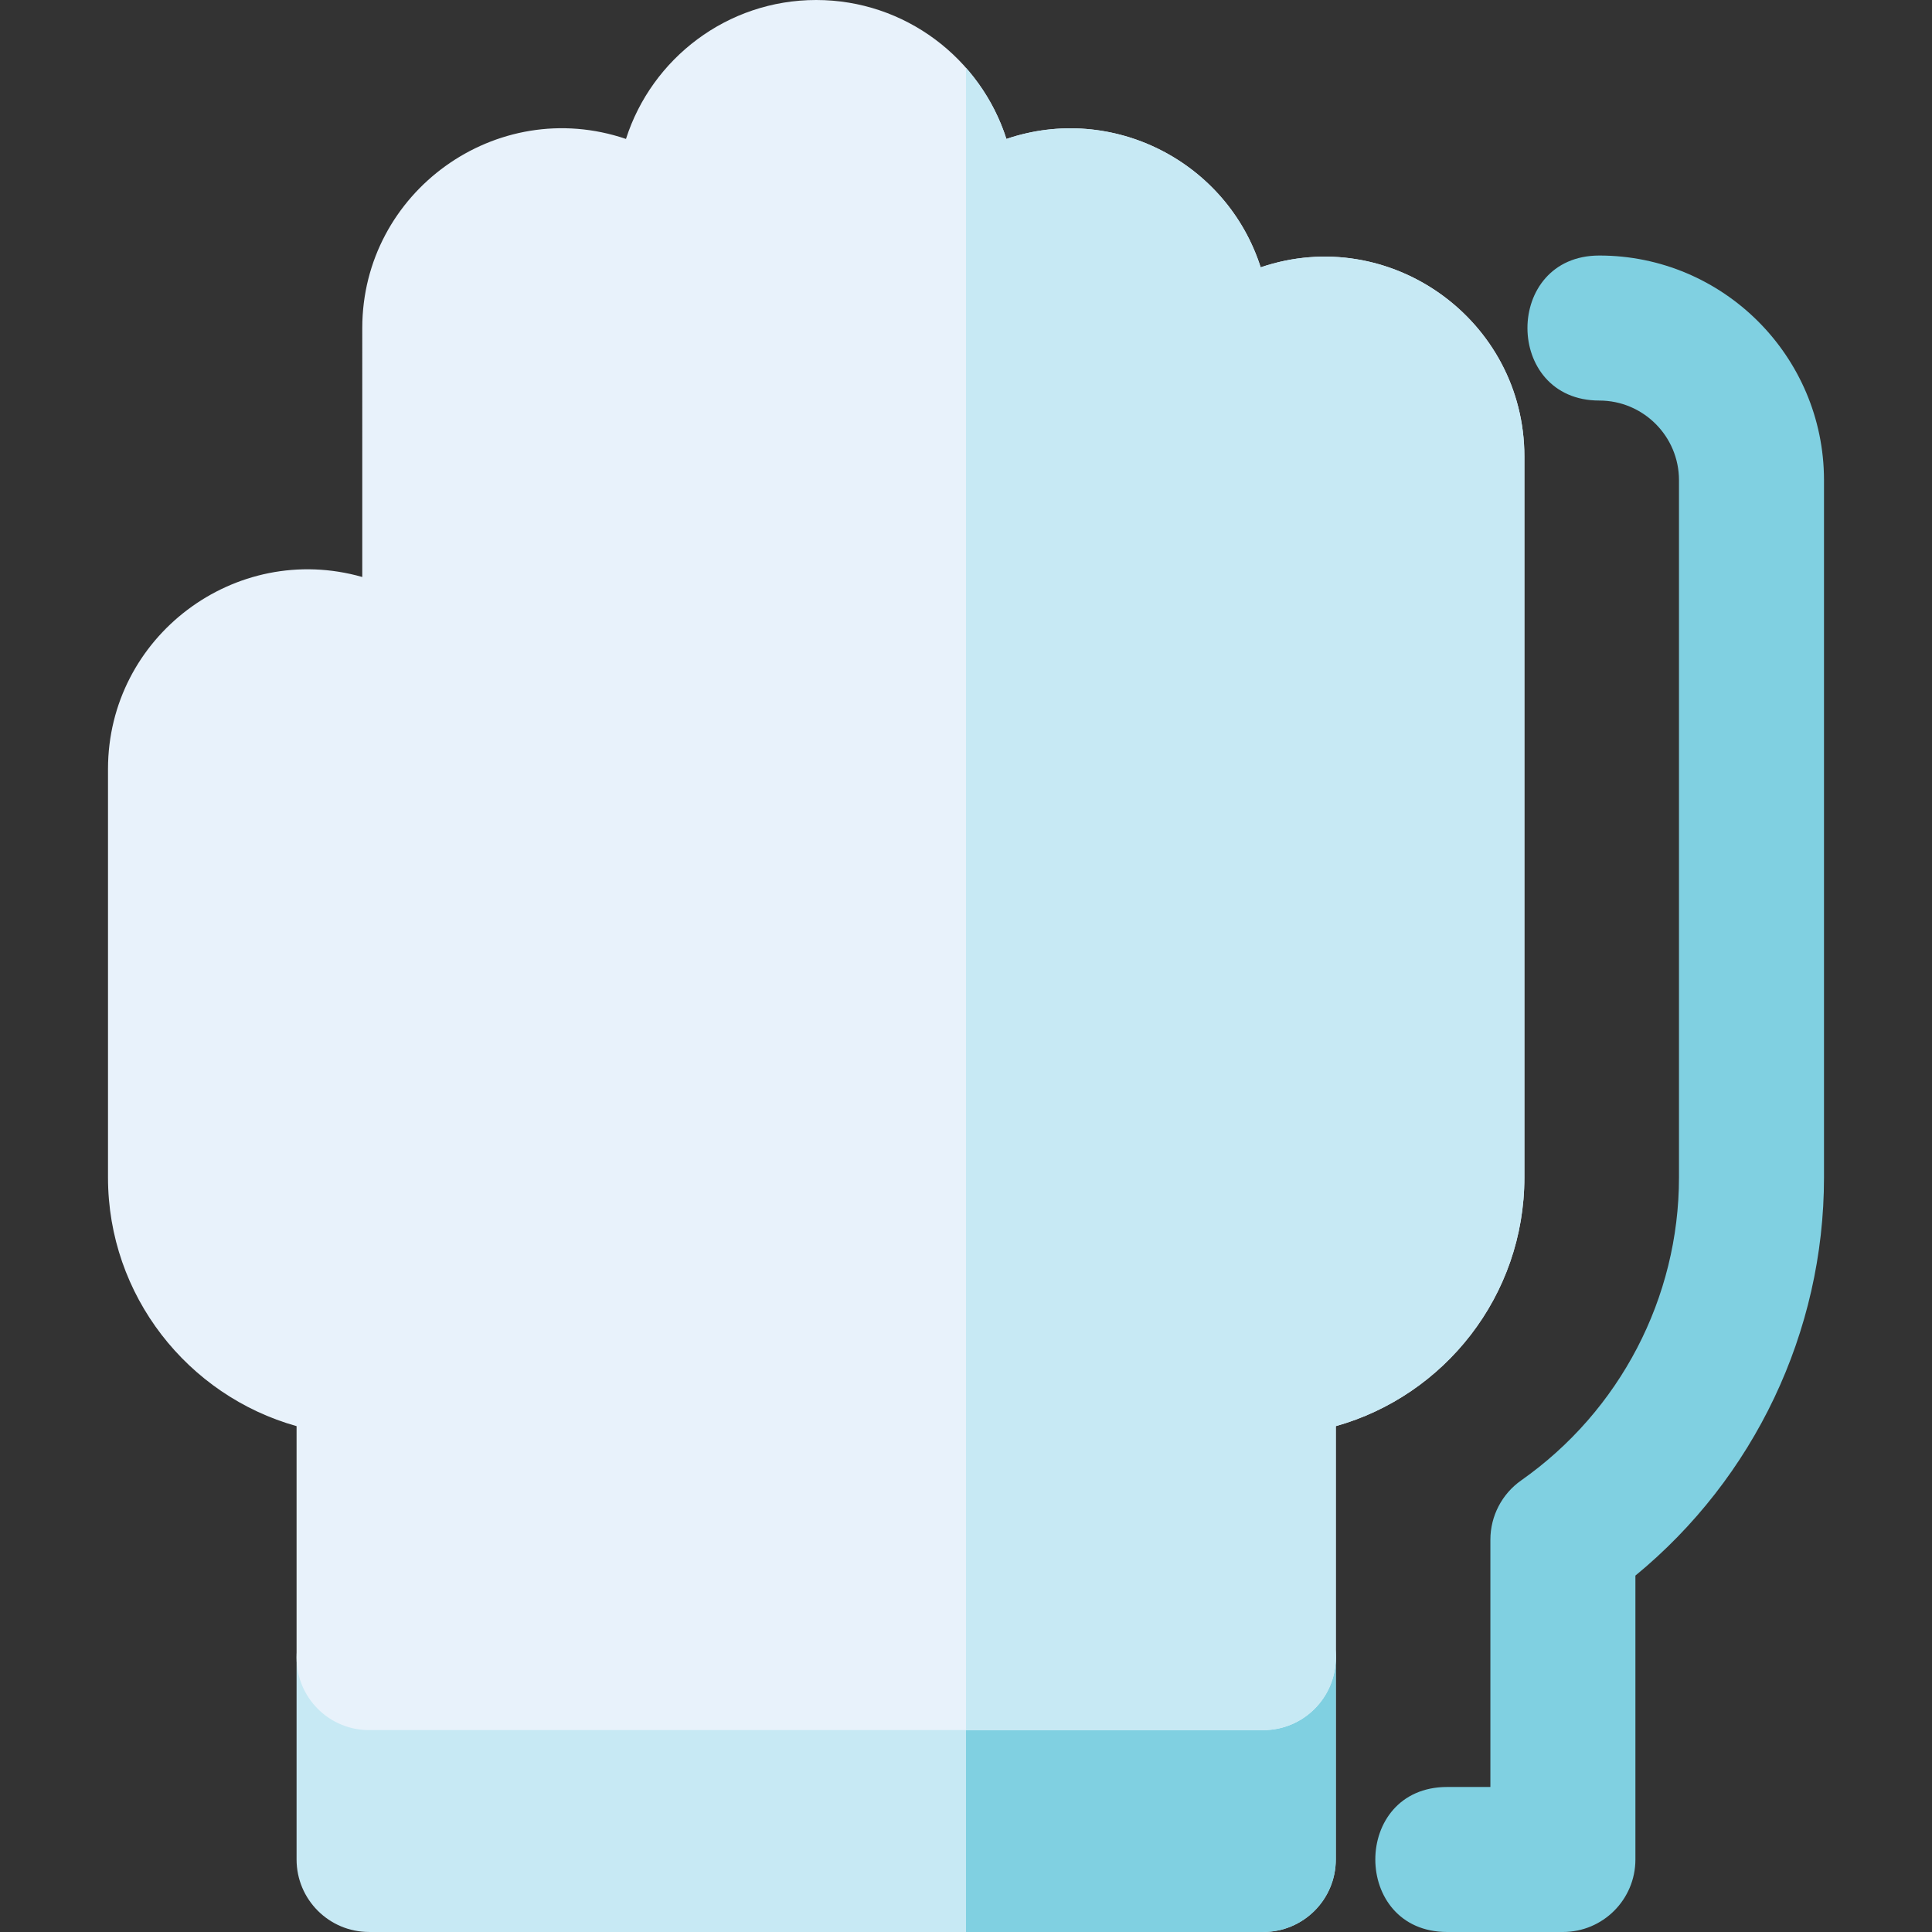
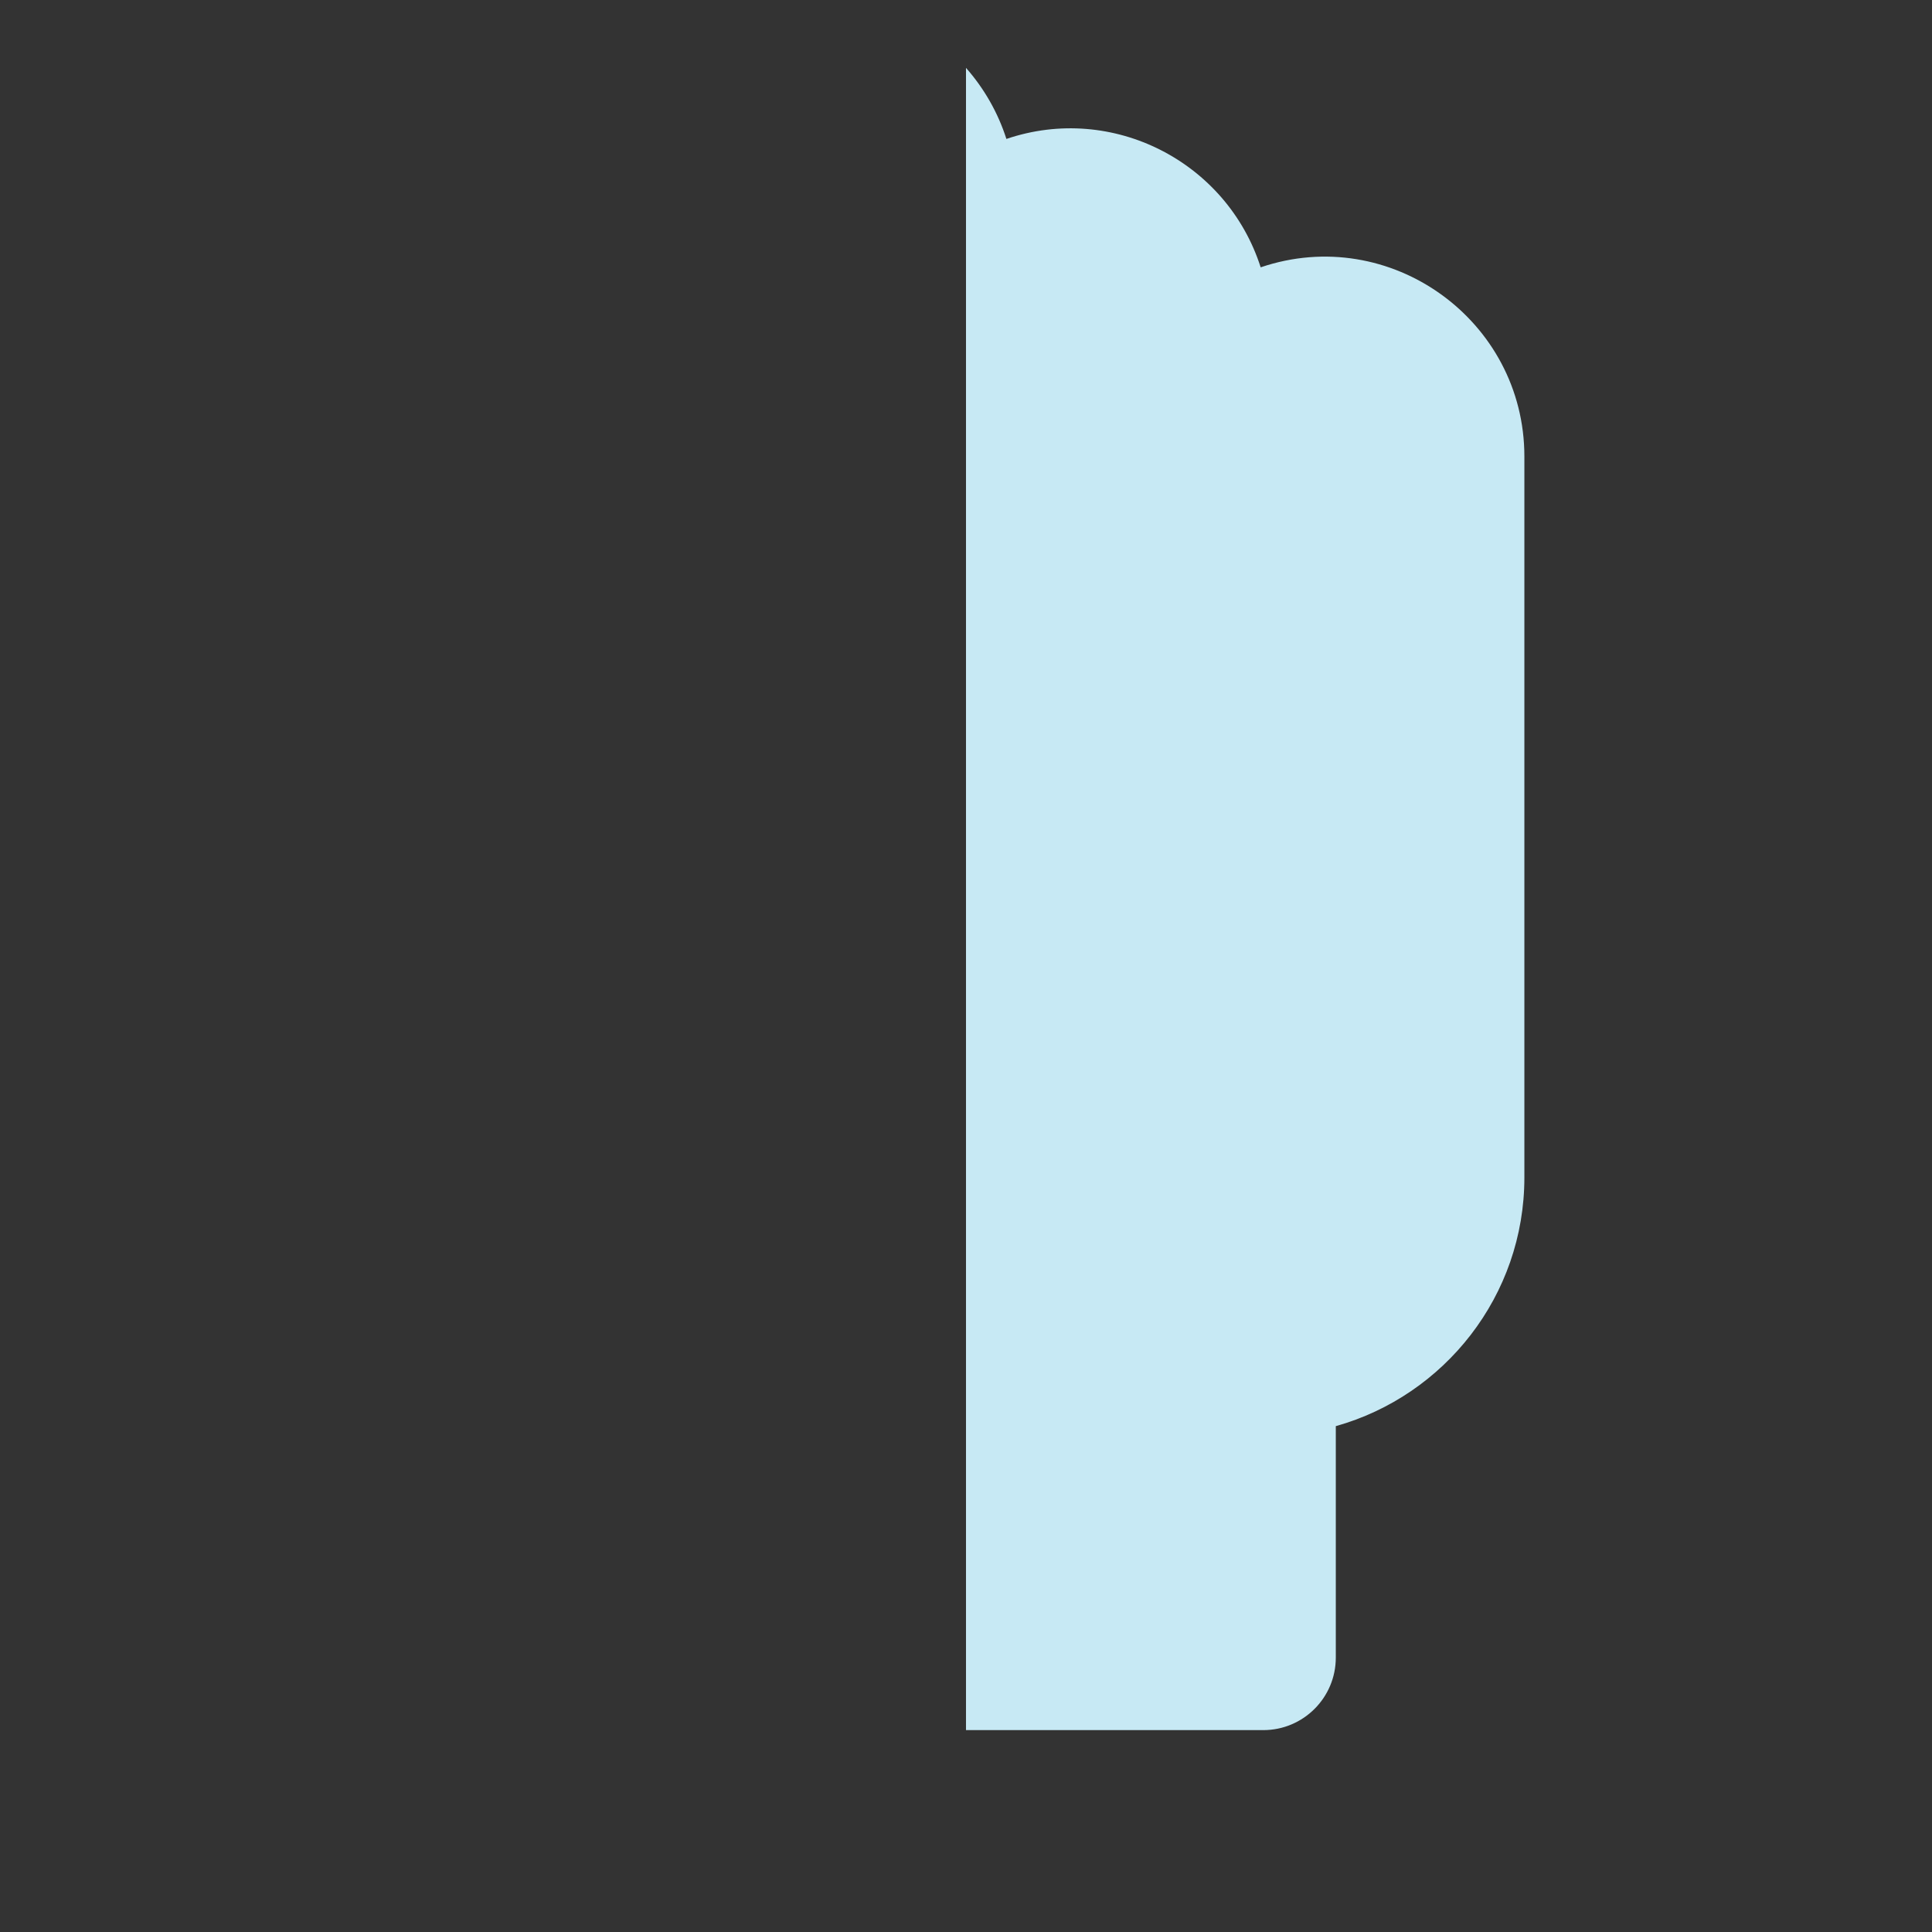
<svg xmlns="http://www.w3.org/2000/svg" height="800px" width="800px" version="1.1" id="Layer_1" viewBox="0 0 512 512" xml:space="preserve">
  <rect x="0" y="0" width="512" height="512" fill="#333333" stroke="none" />
-   <path style="fill:#C7E9F4;" d="M334.786,511.995H97.812c-10.612,0-19.216-8.604-19.216-19.216v-53.498  c0-10.612,8.604-19.216,19.216-19.216h236.973c10.612,0,19.216,8.604,19.216,19.216v53.498  C354.002,503.391,345.398,511.995,334.786,511.995z" />
-   <path style="fill:#80D0E1;" d="M334.786,420.065h-78.786v91.93h78.786c10.612,0,19.216-8.604,19.216-19.216v-53.498  C354.002,428.669,345.398,420.065,334.786,420.065z" />
-   <path style="fill:#E8F2FB;" d="M334.786,458.497H97.812c-10.612,0-19.216-8.604-19.216-19.216v-61.339  c-28.796-8.072-49.975-34.558-49.975-65.897V203.806c0-35.096,33.705-60.49,67.385-50.896V86.934  c0-36.052,35.57-61.768,69.885-50.116C172.715,15.487,192.732,0,216.299,0s43.583,15.487,50.409,36.819  c28.145-9.562,58.44,6.067,67.385,34.025c34.274-11.639,69.885,14.024,69.885,50.116v191.085c0,31.338-21.179,57.824-49.975,65.897  v61.338C354.002,449.893,345.398,458.497,334.786,458.497z" />
  <path style="fill:#C7E9F4;" d="M334.091,70.844c-8.948-27.972-39.253-43.581-67.385-34.025c-2.25-7.031-5.938-13.419-10.707-18.834  v440.513h78.786c10.612,0,19.216-8.604,19.216-19.216v-61.339c28.796-8.073,49.975-34.558,49.975-65.897V120.959  C403.976,84.908,368.406,59.191,334.091,70.844z" />
-   <path style="fill:#80D0E1;" d="M414.184,512h-30.657c-25.392,0-25.419-38.432,0-38.432h11.441v-65.53  c0-6.257,3.046-12.12,8.163-15.719c26.184-18.409,41.816-48.417,41.816-80.27V127.251c0-11.635-9.466-21.101-21.102-21.101  c-25.392,0-25.419-38.432,0-38.432c32.796,0,59.482,26.657,59.534,59.439c0,0.018,0,0.033,0,0.051V312.05  c0,40.929-18.508,79.65-49.979,105.499v75.235C433.4,503.396,424.797,512,414.184,512z" />
</svg>